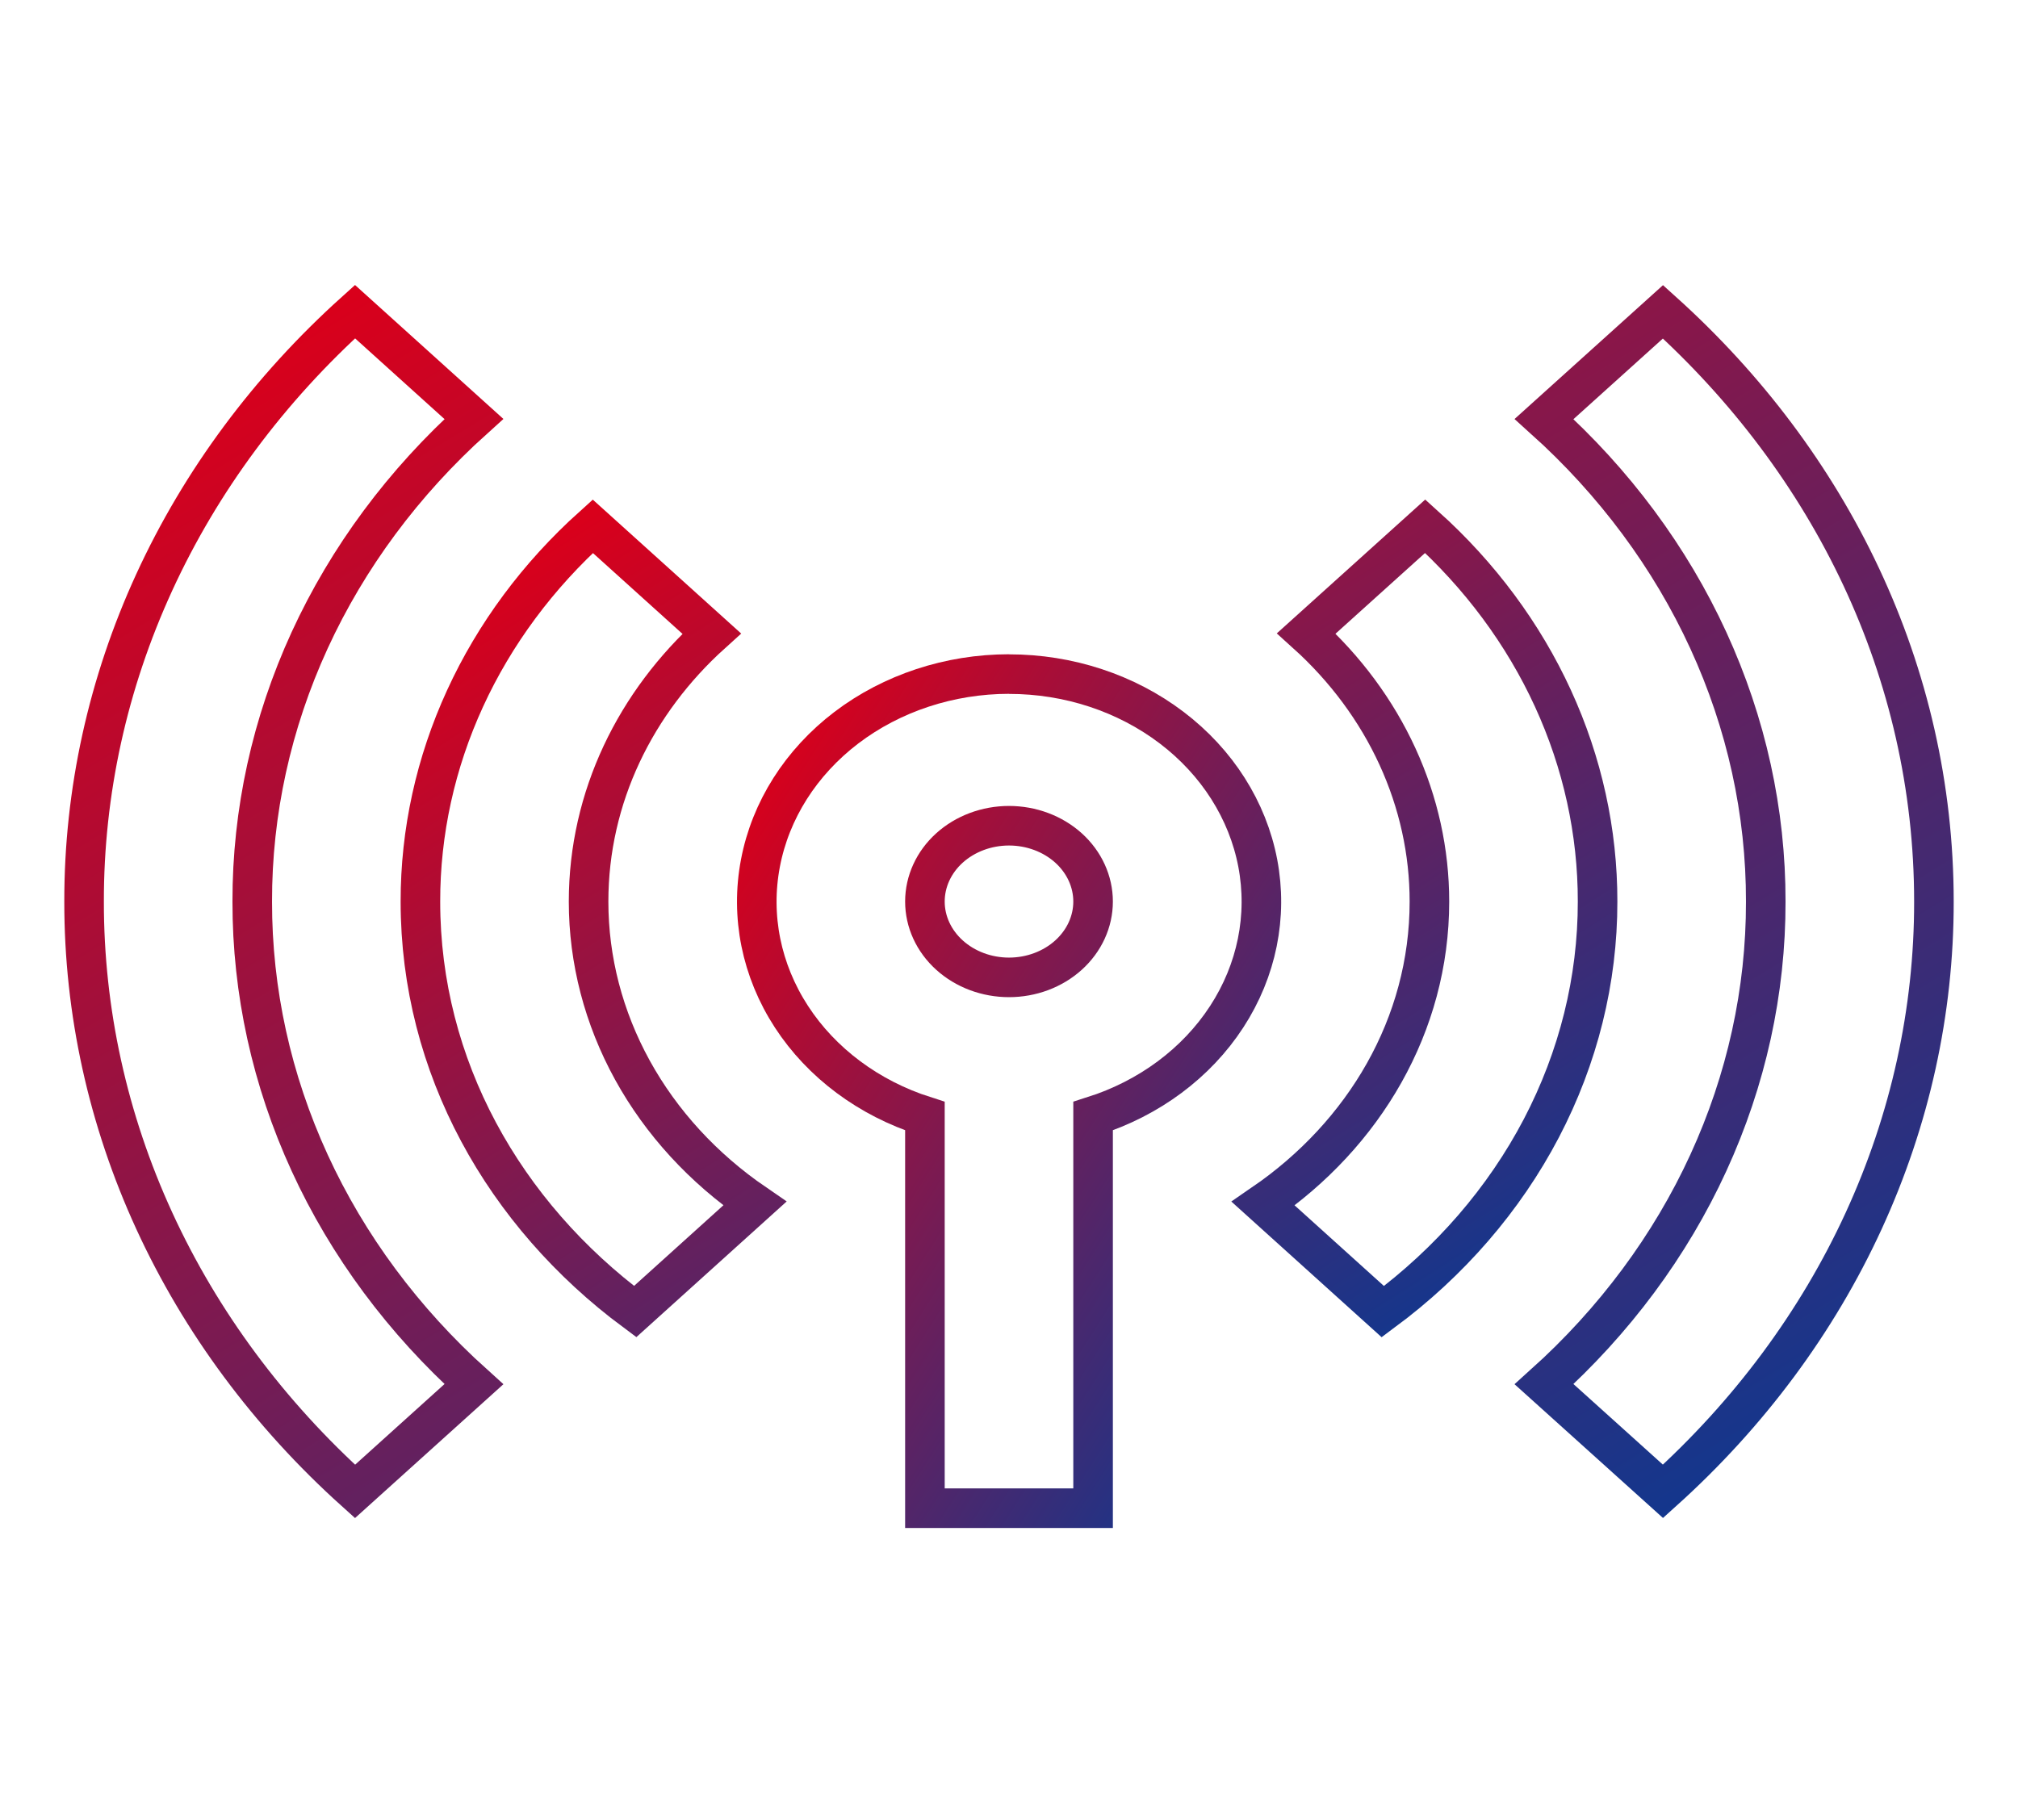
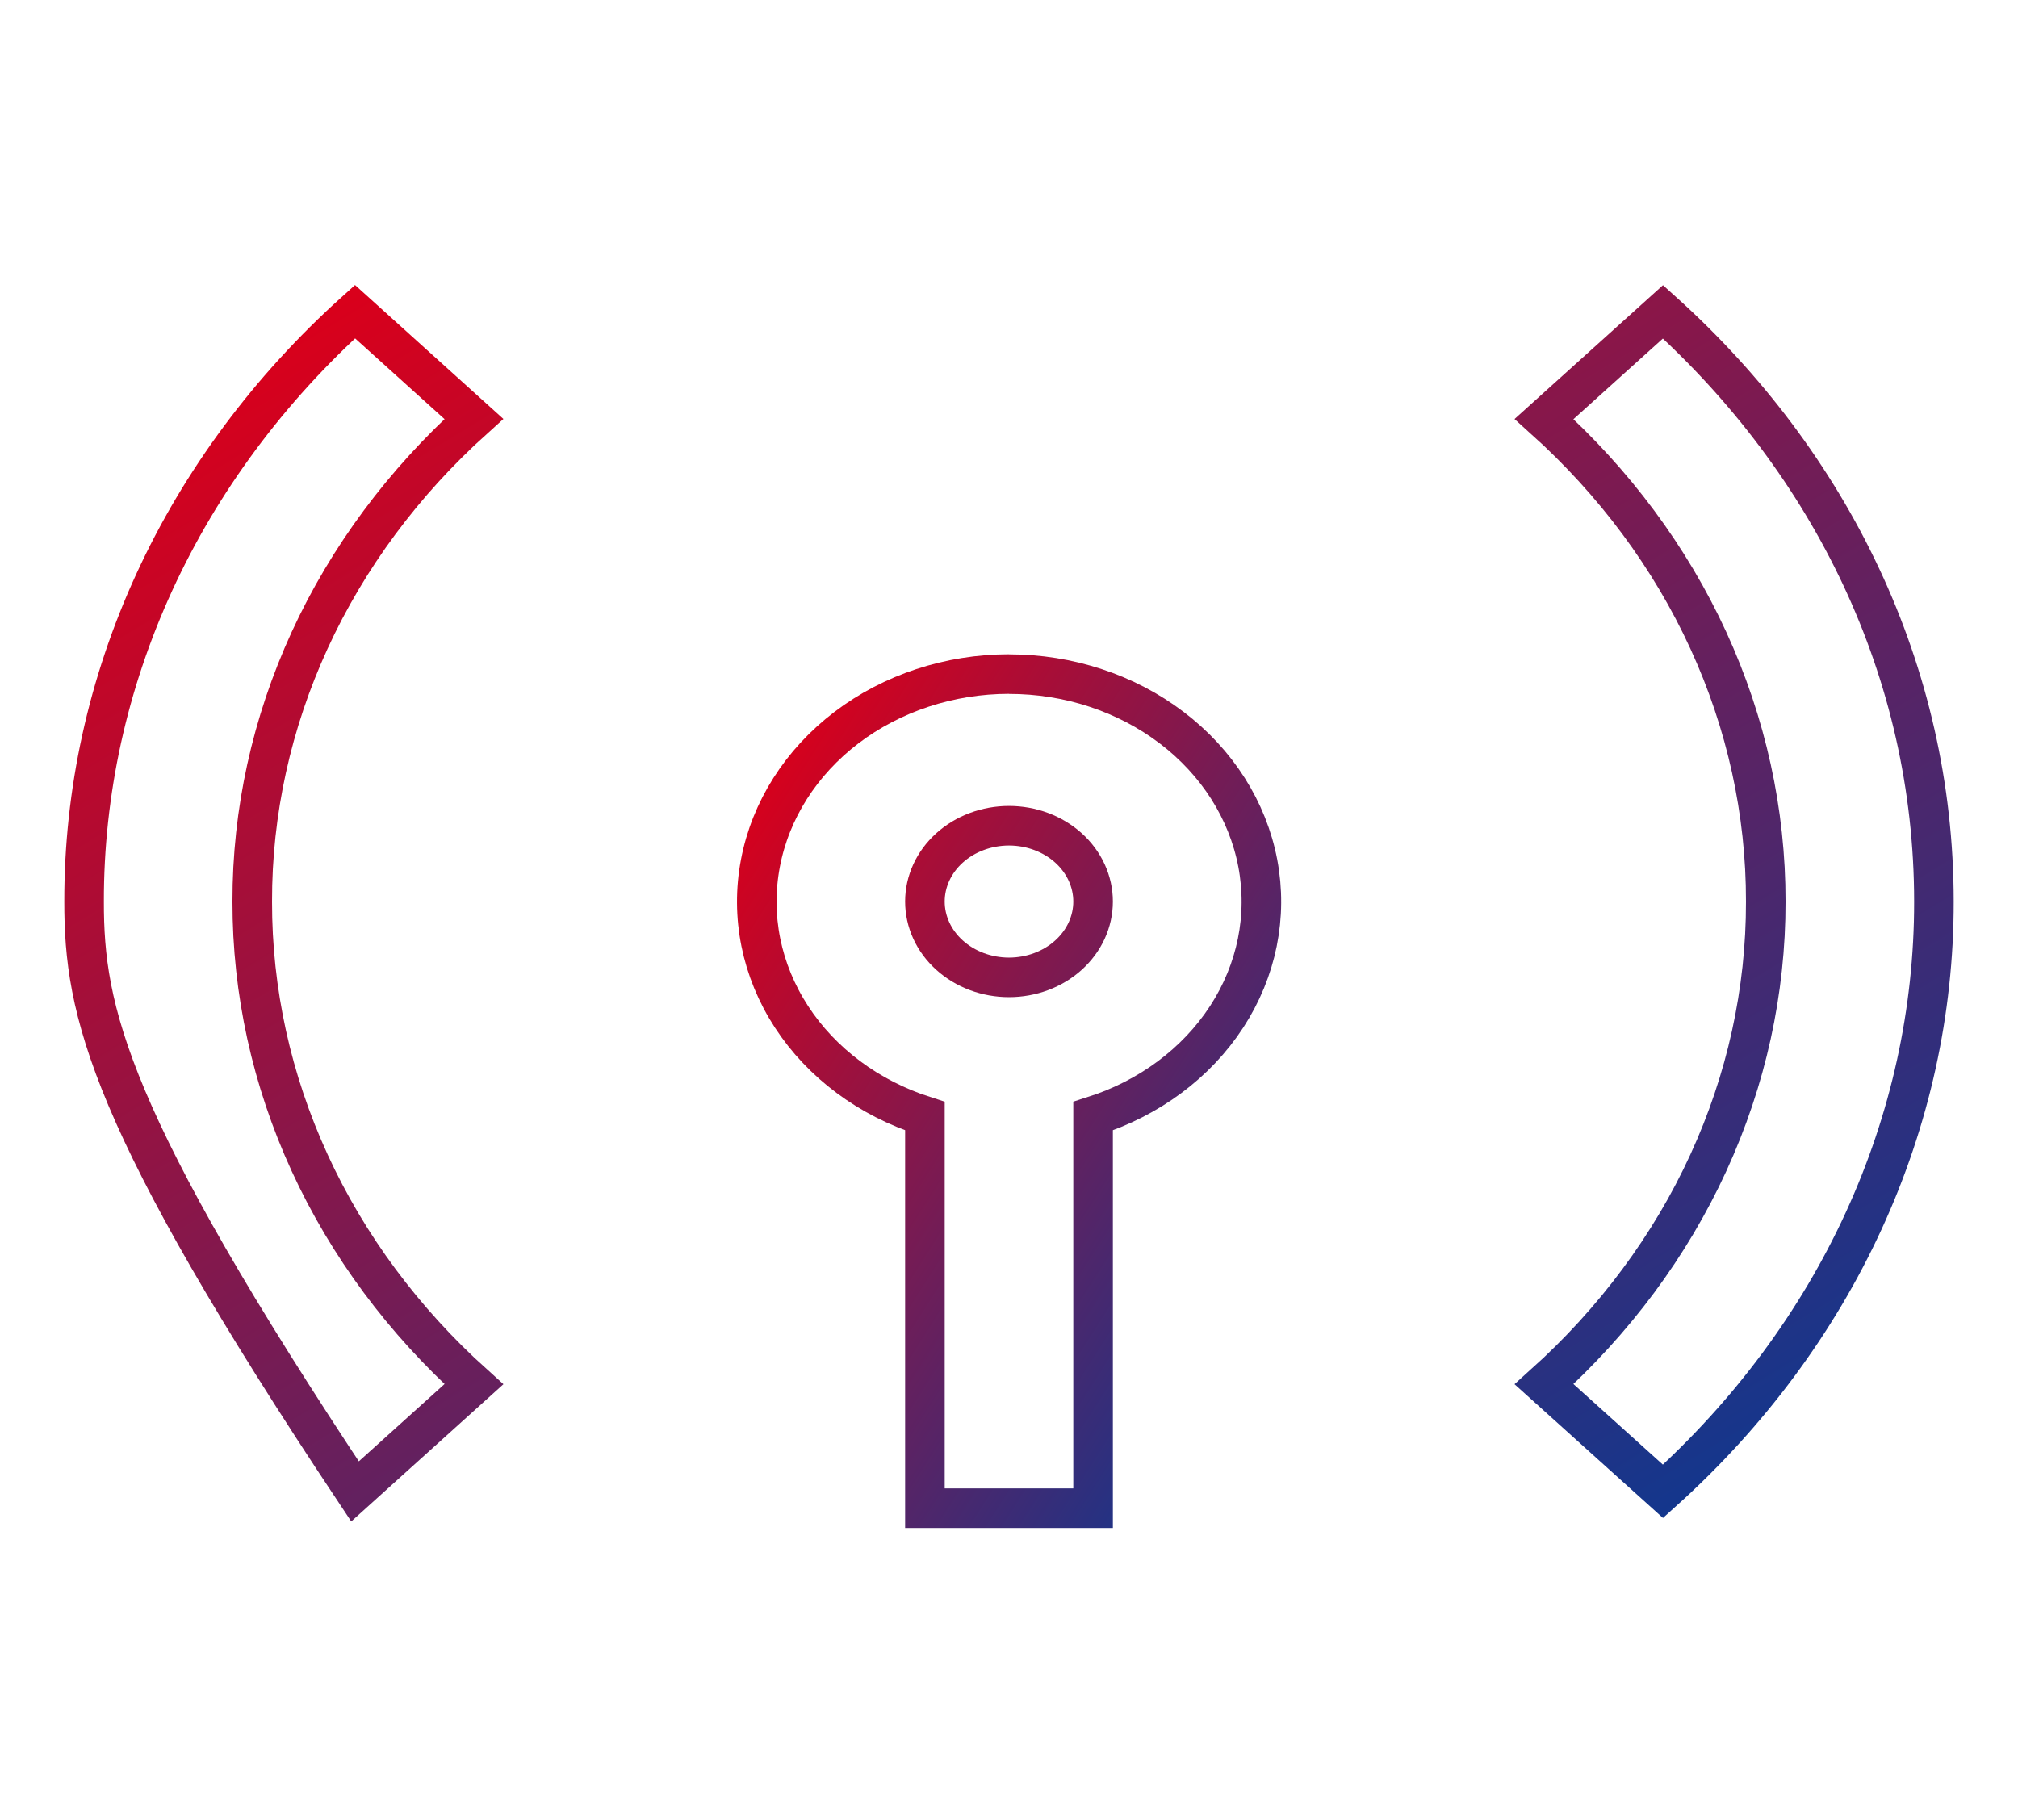
<svg xmlns="http://www.w3.org/2000/svg" width="51" height="46" viewBox="0 0 51 46" fill="none">
  <path d="M25.5 17.039C27.005 17.038 28.461 17.518 29.611 18.392C30.762 19.266 31.532 20.48 31.787 21.817C32.041 23.154 31.763 24.53 31.001 25.7C30.24 26.87 29.044 27.76 27.625 28.211V38.121H23.375V28.211C21.957 27.759 20.763 26.869 20.002 25.699C19.241 24.529 18.963 23.154 19.218 21.817C19.472 20.48 20.242 19.267 21.391 18.392C22.541 17.518 23.996 17.038 25.5 17.037M25.5 20.871C26.064 20.871 26.604 21.073 27.003 21.432C27.401 21.791 27.625 22.279 27.625 22.787C27.625 23.296 27.401 23.783 27.003 24.142C26.604 24.502 26.064 24.704 25.5 24.704C24.936 24.704 24.396 24.502 23.997 24.142C23.599 23.783 23.375 23.296 23.375 22.787C23.375 22.279 23.599 21.791 23.997 21.432C24.396 21.073 24.936 20.871 25.5 20.871Z" stroke="url(#paint0_linear_1267_605)" />
-   <path d="M14.981 13.302C13.598 14.546 12.501 16.025 11.754 17.653C11.006 19.282 10.623 21.027 10.625 22.789C10.625 26.962 12.737 30.69 16.052 33.151L19.076 30.421C17.771 29.527 16.712 28.373 15.983 27.049C15.255 25.726 14.875 24.267 14.875 22.789C14.875 20.144 16.065 17.748 17.986 16.014L14.981 13.302ZM33.014 16.01C34.001 16.9 34.783 17.957 35.317 19.12C35.851 20.284 36.126 21.53 36.125 22.789C36.125 25.906 34.476 28.673 31.924 30.423L34.948 33.153C36.646 31.895 38.014 30.312 38.953 28.52C39.891 26.727 40.377 24.77 40.375 22.787C40.377 21.025 39.994 19.28 39.246 17.651C38.499 16.023 37.402 14.544 36.019 13.3L33.014 16.01Z" stroke="url(#paint1_linear_1267_605)" />
-   <path d="M2.125 22.789C2.121 20.019 2.724 17.276 3.899 14.717C5.074 12.158 6.798 9.834 8.972 7.877L11.976 10.589C10.197 12.19 8.787 14.091 7.825 16.185C6.864 18.279 6.371 20.523 6.375 22.789C6.372 25.055 6.865 27.299 7.826 29.392C8.787 31.486 10.198 33.387 11.976 34.987L8.972 37.697C6.798 35.741 5.075 33.417 3.9 30.859C2.725 28.301 2.122 25.558 2.125 22.789ZM42.028 37.695C44.201 35.739 45.925 33.416 47.1 30.858C48.275 28.3 48.878 25.558 48.875 22.789C48.875 16.966 46.259 11.695 42.028 7.881L39.023 10.591C40.802 12.191 42.213 14.093 43.174 16.186C44.135 18.279 44.629 20.523 44.625 22.789C44.629 25.055 44.135 27.299 43.174 29.392C42.213 31.486 40.802 33.387 39.023 34.987L42.028 37.695Z" stroke="url(#paint2_linear_1267_605)" />
+   <path d="M2.125 22.789C2.121 20.019 2.724 17.276 3.899 14.717C5.074 12.158 6.798 9.834 8.972 7.877L11.976 10.589C10.197 12.19 8.787 14.091 7.825 16.185C6.864 18.279 6.371 20.523 6.375 22.789C6.372 25.055 6.865 27.299 7.826 29.392C8.787 31.486 10.198 33.387 11.976 34.987L8.972 37.697C2.725 28.301 2.122 25.558 2.125 22.789ZM42.028 37.695C44.201 35.739 45.925 33.416 47.1 30.858C48.275 28.3 48.878 25.558 48.875 22.789C48.875 16.966 46.259 11.695 42.028 7.881L39.023 10.591C40.802 12.191 42.213 14.093 43.174 16.186C44.135 18.279 44.629 20.523 44.625 22.789C44.629 25.055 44.135 27.299 43.174 29.392C42.213 31.486 40.802 33.387 39.023 34.987L42.028 37.695Z" stroke="url(#paint2_linear_1267_605)" />
  <defs>
    <linearGradient id="paint0_linear_1267_605" x1="20.311" y1="17.77" x2="38.251" y2="29.207" gradientUnits="userSpaceOnUse">
      <stop stop-color="#D9001B" />
      <stop offset="1" stop-color="#003C98" />
    </linearGradient>
    <linearGradient id="paint1_linear_1267_605" x1="13.39" y1="13.99" x2="30.234" y2="40.593" gradientUnits="userSpaceOnUse">
      <stop stop-color="#D9001B" />
      <stop offset="1" stop-color="#003C98" />
    </linearGradient>
    <linearGradient id="paint2_linear_1267_605" x1="6.47" y1="8.914" x2="31.265" y2="49.885" gradientUnits="userSpaceOnUse">
      <stop stop-color="#D9001B" />
      <stop offset="1" stop-color="#003C98" />
    </linearGradient>
  </defs>
</svg>